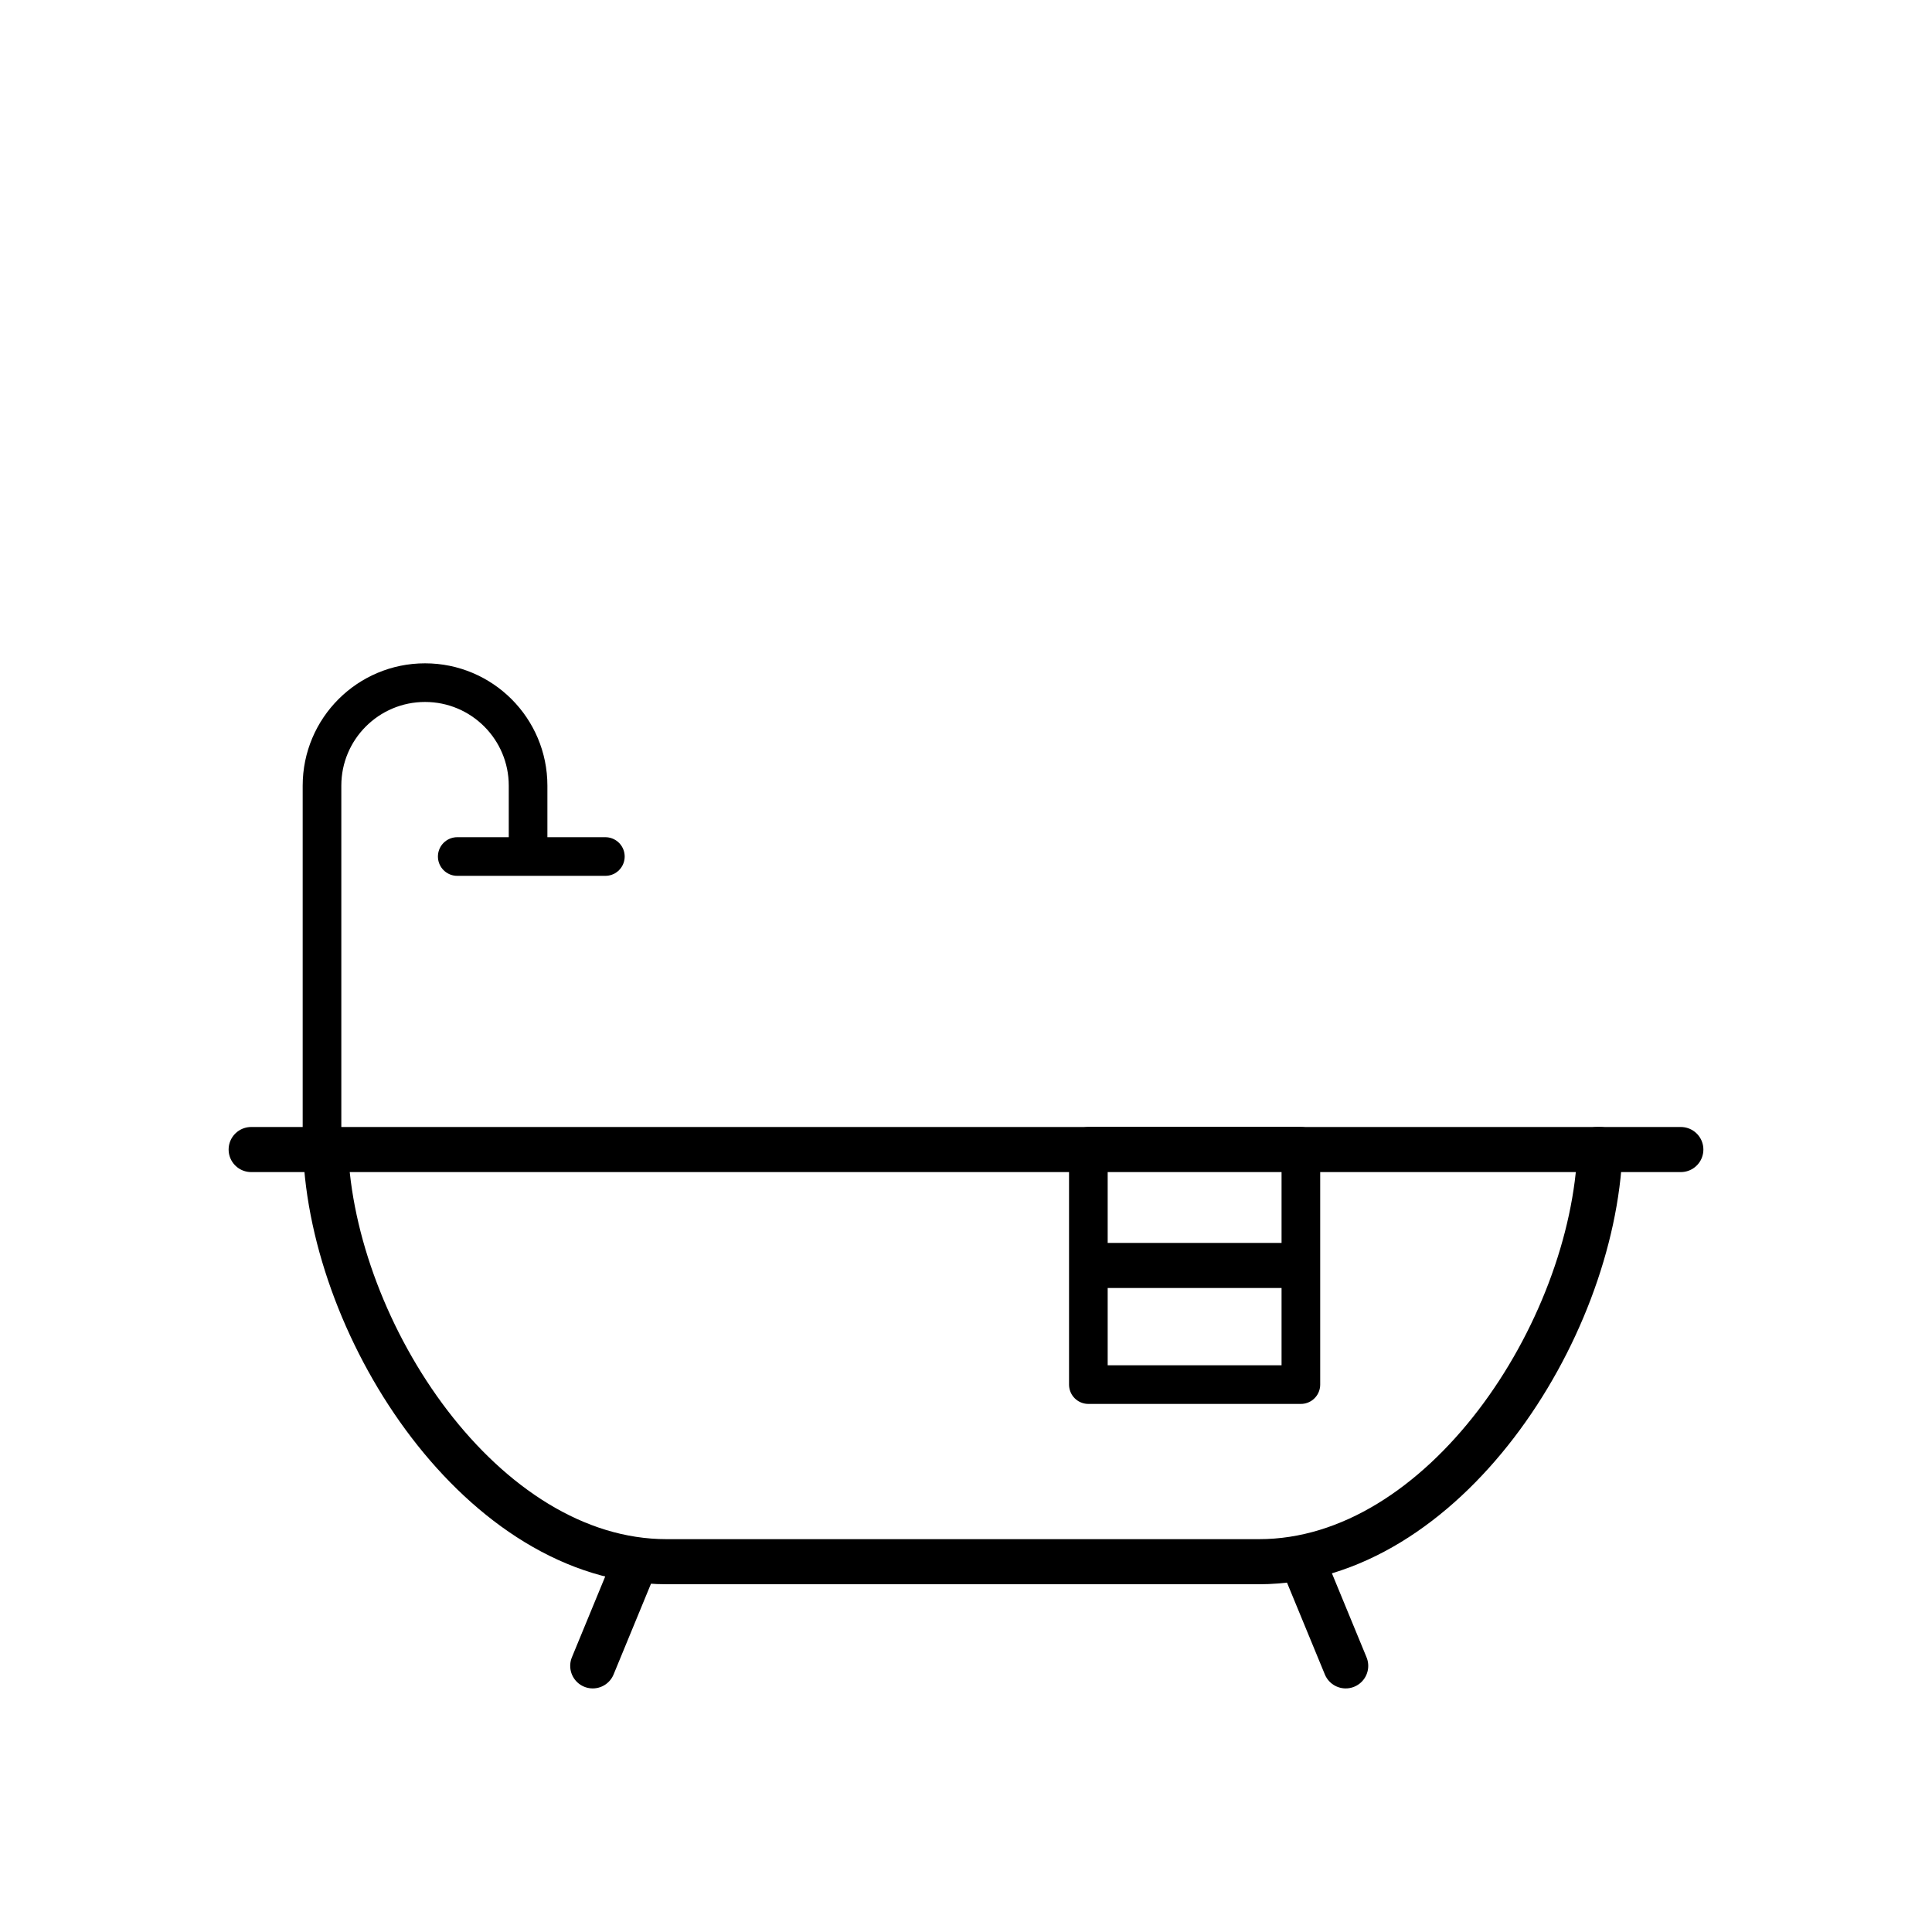
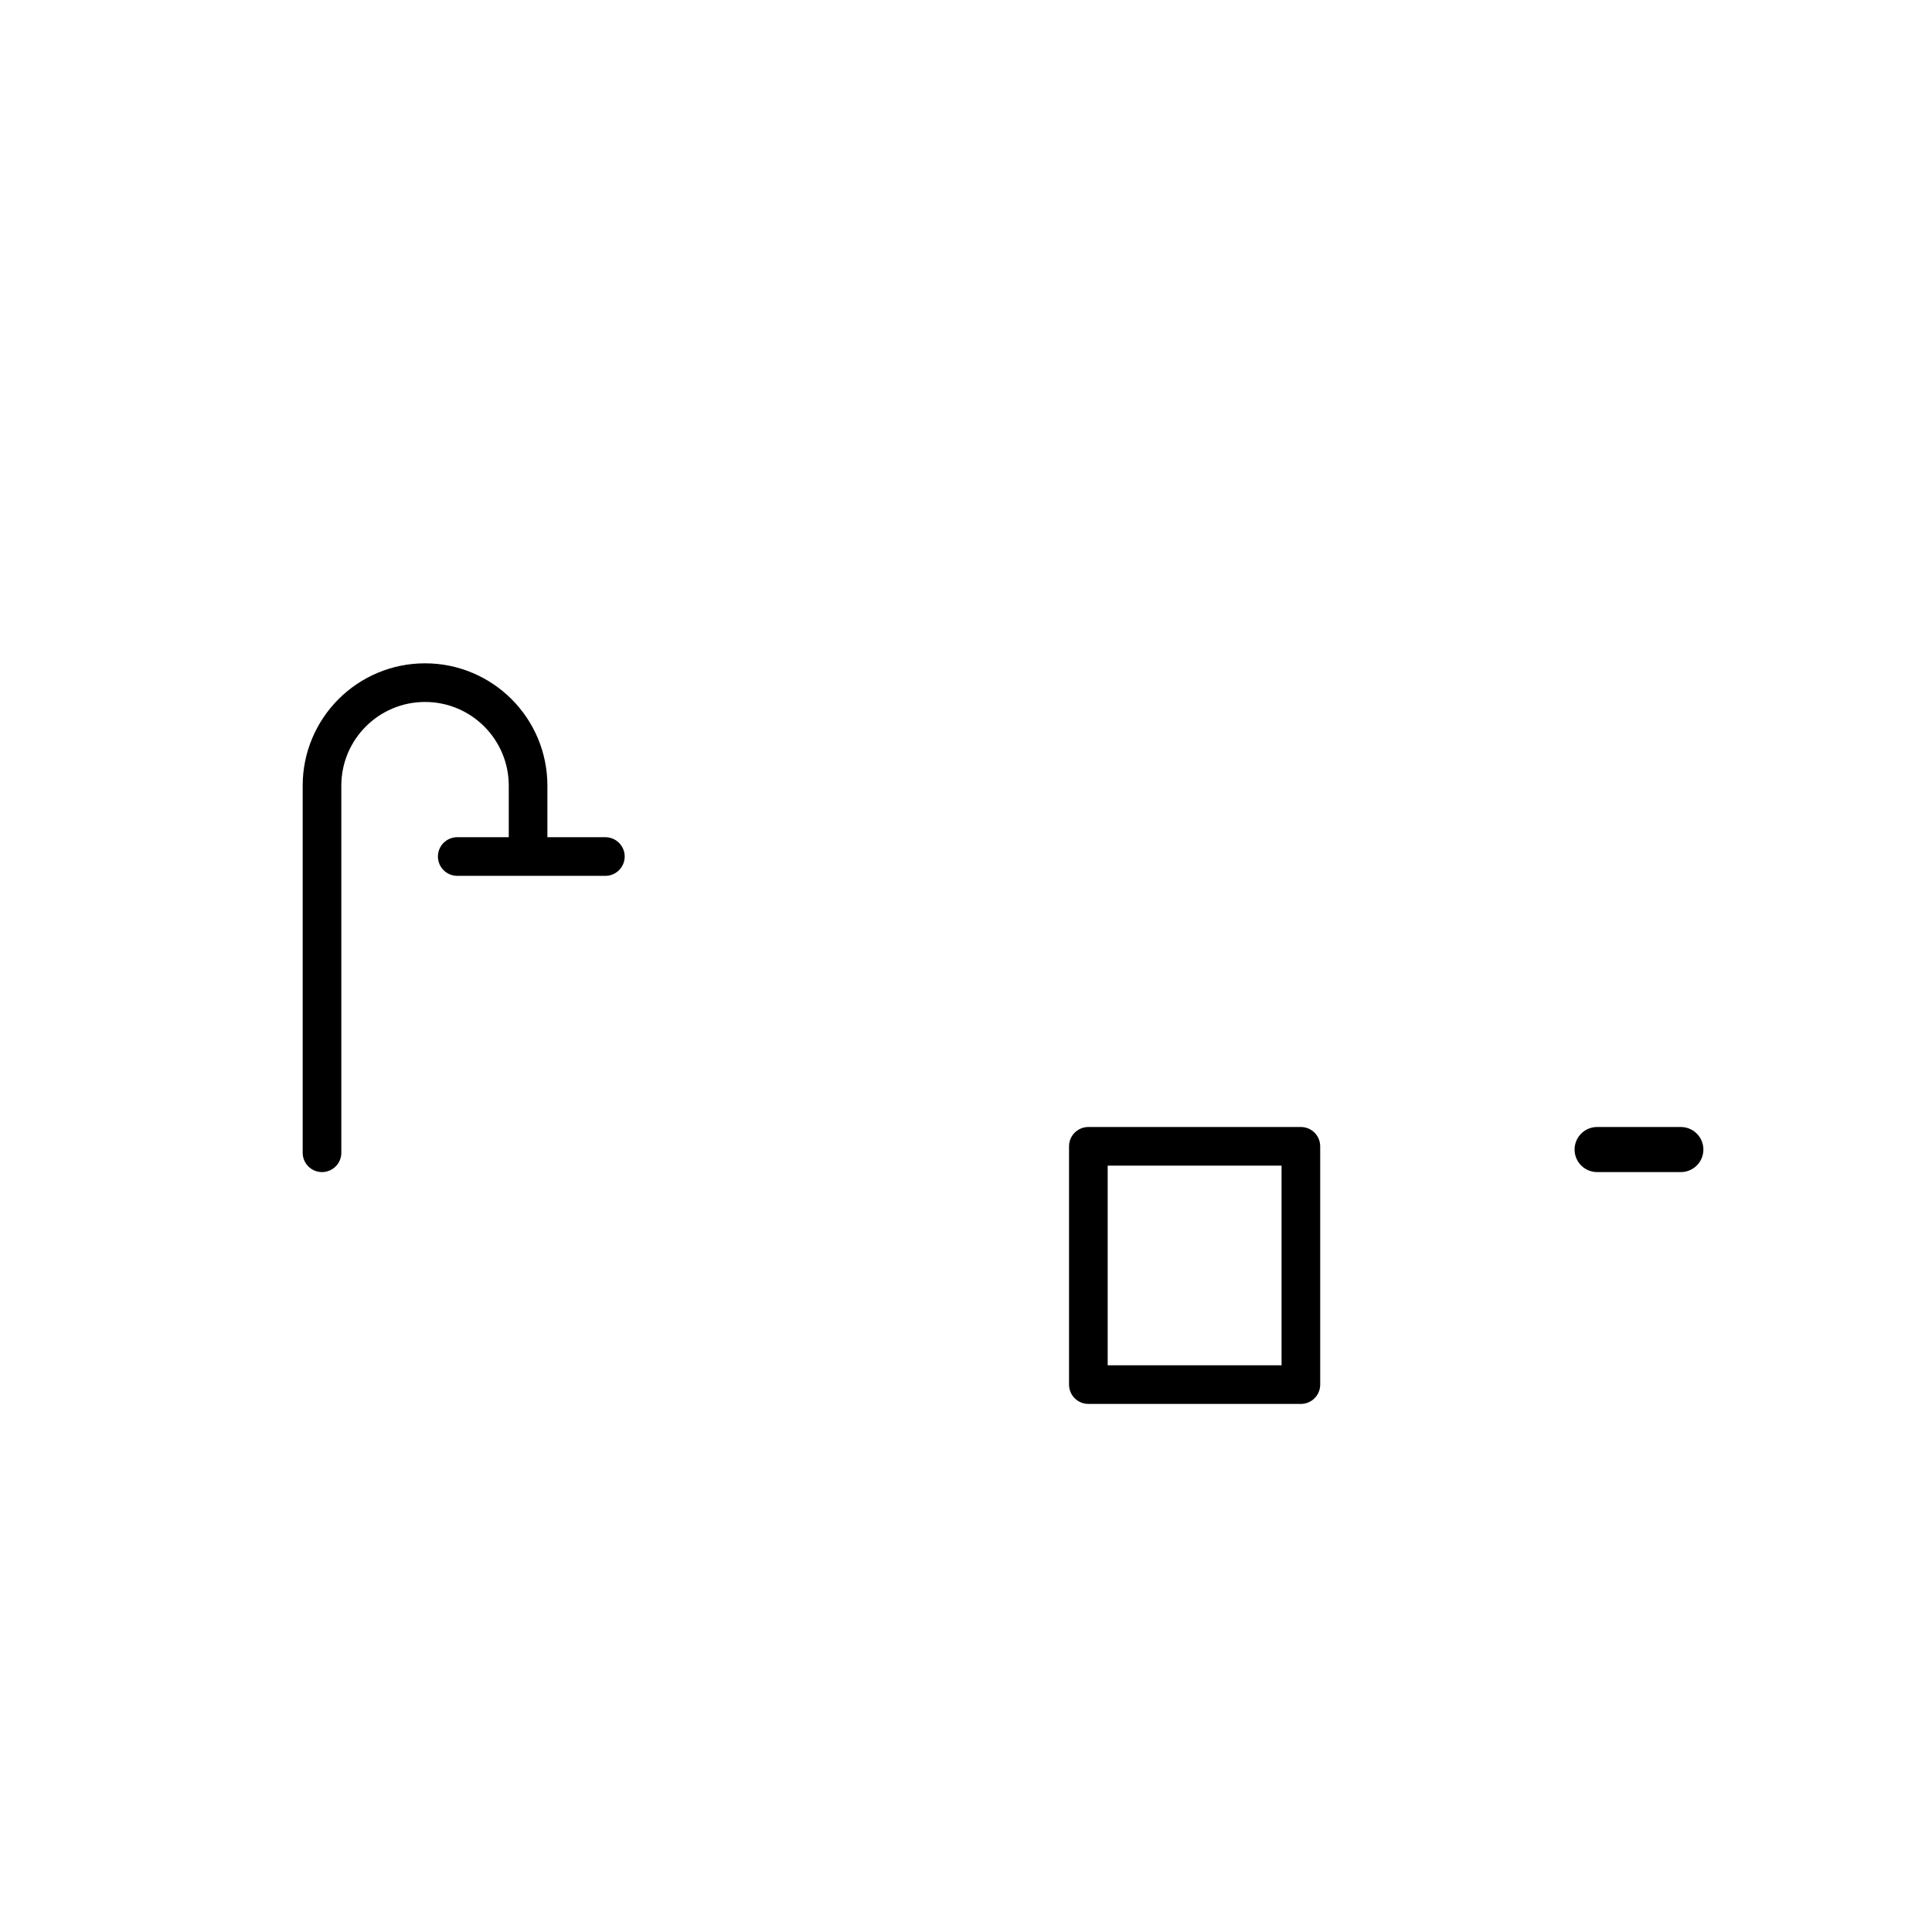
<svg xmlns="http://www.w3.org/2000/svg" enable-background="new 0 0 300 300" height="300px" id="Layer_1" version="1.1" viewBox="0 0 300 300" width="300px" xml:space="preserve">
-   <path d="  M203,178.5H50.551c1.053,28.343,24.349,64,52.949,64h92c28.6,0,51.896-35.657,52.949-64H203" fill="none" stroke="#000000" stroke-linecap="round" stroke-linejoin="round" stroke-miterlimit="10" stroke-width="7" />
-   <line fill="none" stroke="#000000" stroke-linecap="round" stroke-linejoin="round" stroke-miterlimit="10" stroke-width="7" x1="39" x2="52" y1="178.5" y2="178.5" />
  <line fill="none" stroke="#000000" stroke-linecap="round" stroke-linejoin="round" stroke-miterlimit="10" stroke-width="7" x1="248" x2="261" y1="178.5" y2="178.5" />
-   <line fill="none" stroke="#000000" stroke-linecap="round" stroke-linejoin="round" stroke-miterlimit="10" stroke-width="7" x1="97.958" x2="92.041" y1="244.323" y2="258.676" />
-   <line fill="none" stroke="#000000" stroke-linecap="round" stroke-linejoin="round" stroke-miterlimit="10" stroke-width="7" x1="203.042" x2="208.959" y1="244.323" y2="258.676" />
  <path d="  M82,132v-10c0-8.837-7.164-16-16-16s-16,7.163-16,16v57" fill="none" stroke="#000000" stroke-linecap="round" stroke-linejoin="round" stroke-miterlimit="10" stroke-width="6" />
  <line fill="none" stroke="#000000" stroke-linecap="round" stroke-linejoin="round" stroke-miterlimit="10" stroke-width="6" x1="71" x2="94" y1="133" y2="133" />
  <g>
    <rect fill="none" height="37" stroke="#000000" stroke-linecap="round" stroke-linejoin="round" stroke-miterlimit="10" stroke-width="6" width="33" x="169" y="178" />
-     <line fill="none" stroke="#000000" stroke-linecap="round" stroke-linejoin="round" stroke-miterlimit="10" stroke-width="7" x1="170" x2="201" y1="196.5" y2="196.5" />
  </g>
</svg>